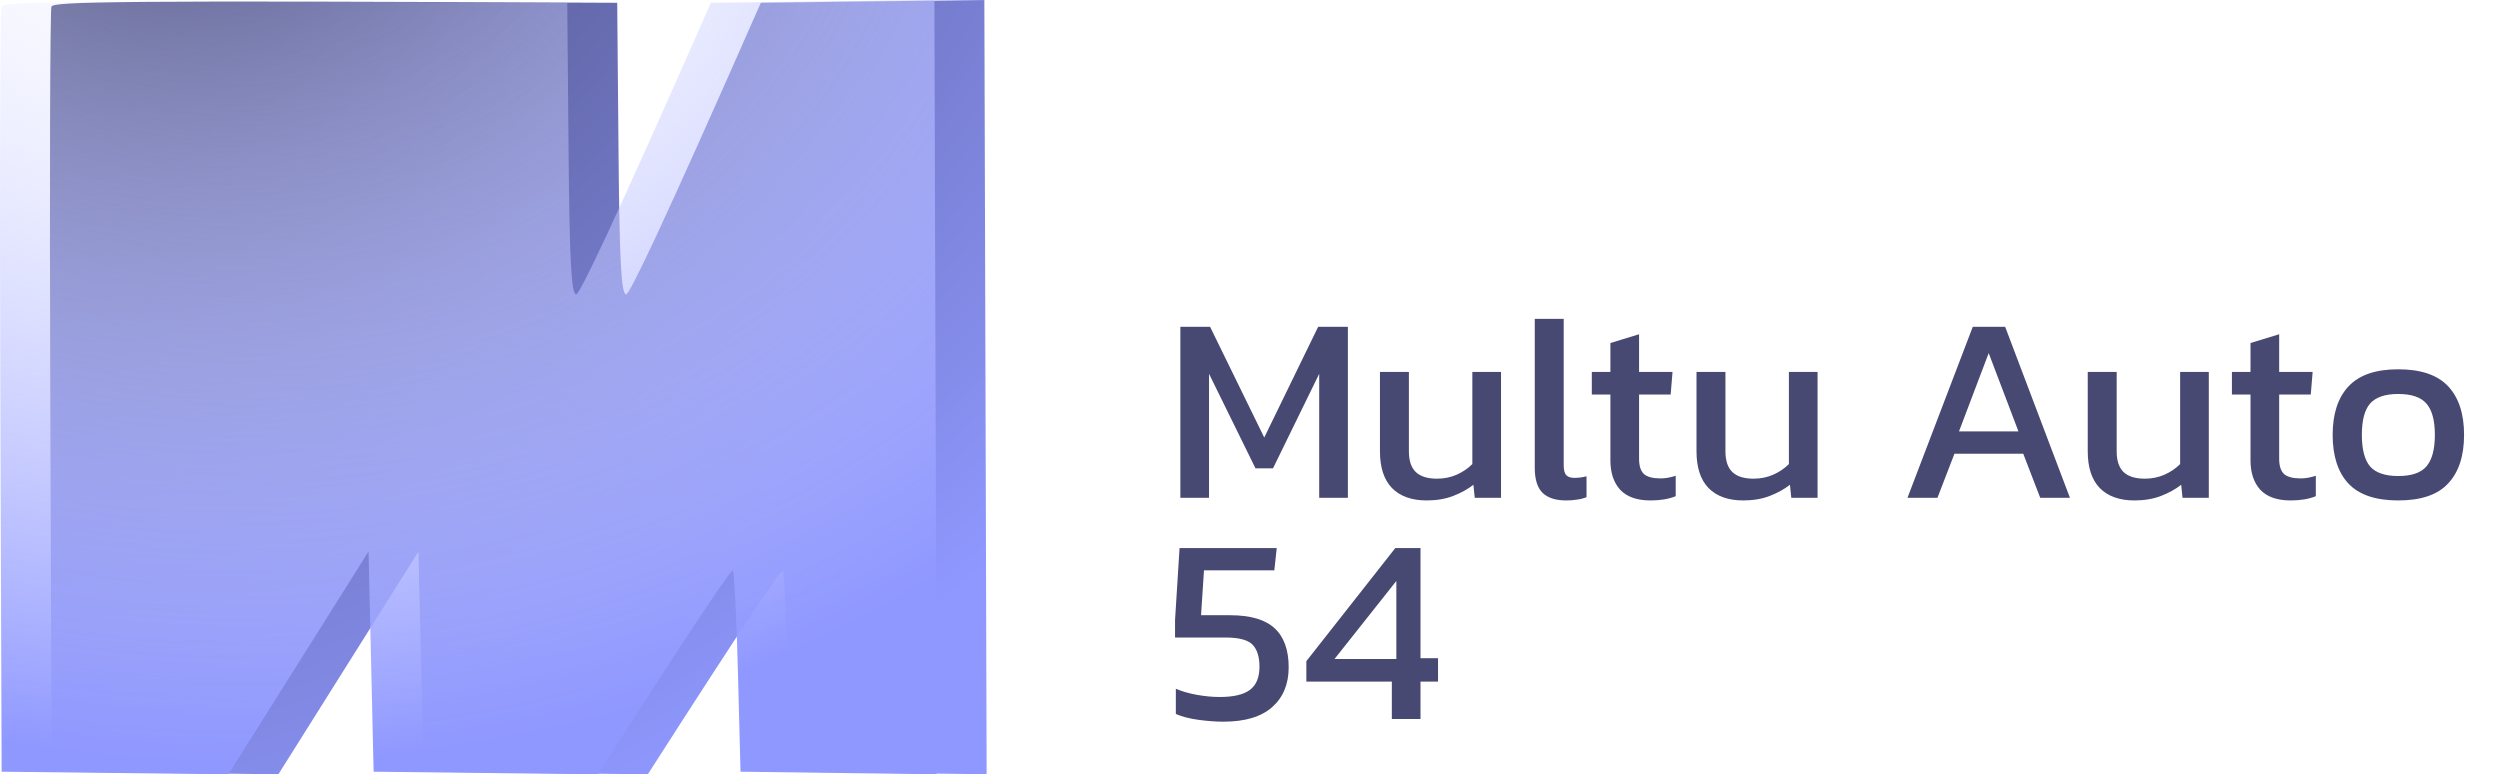
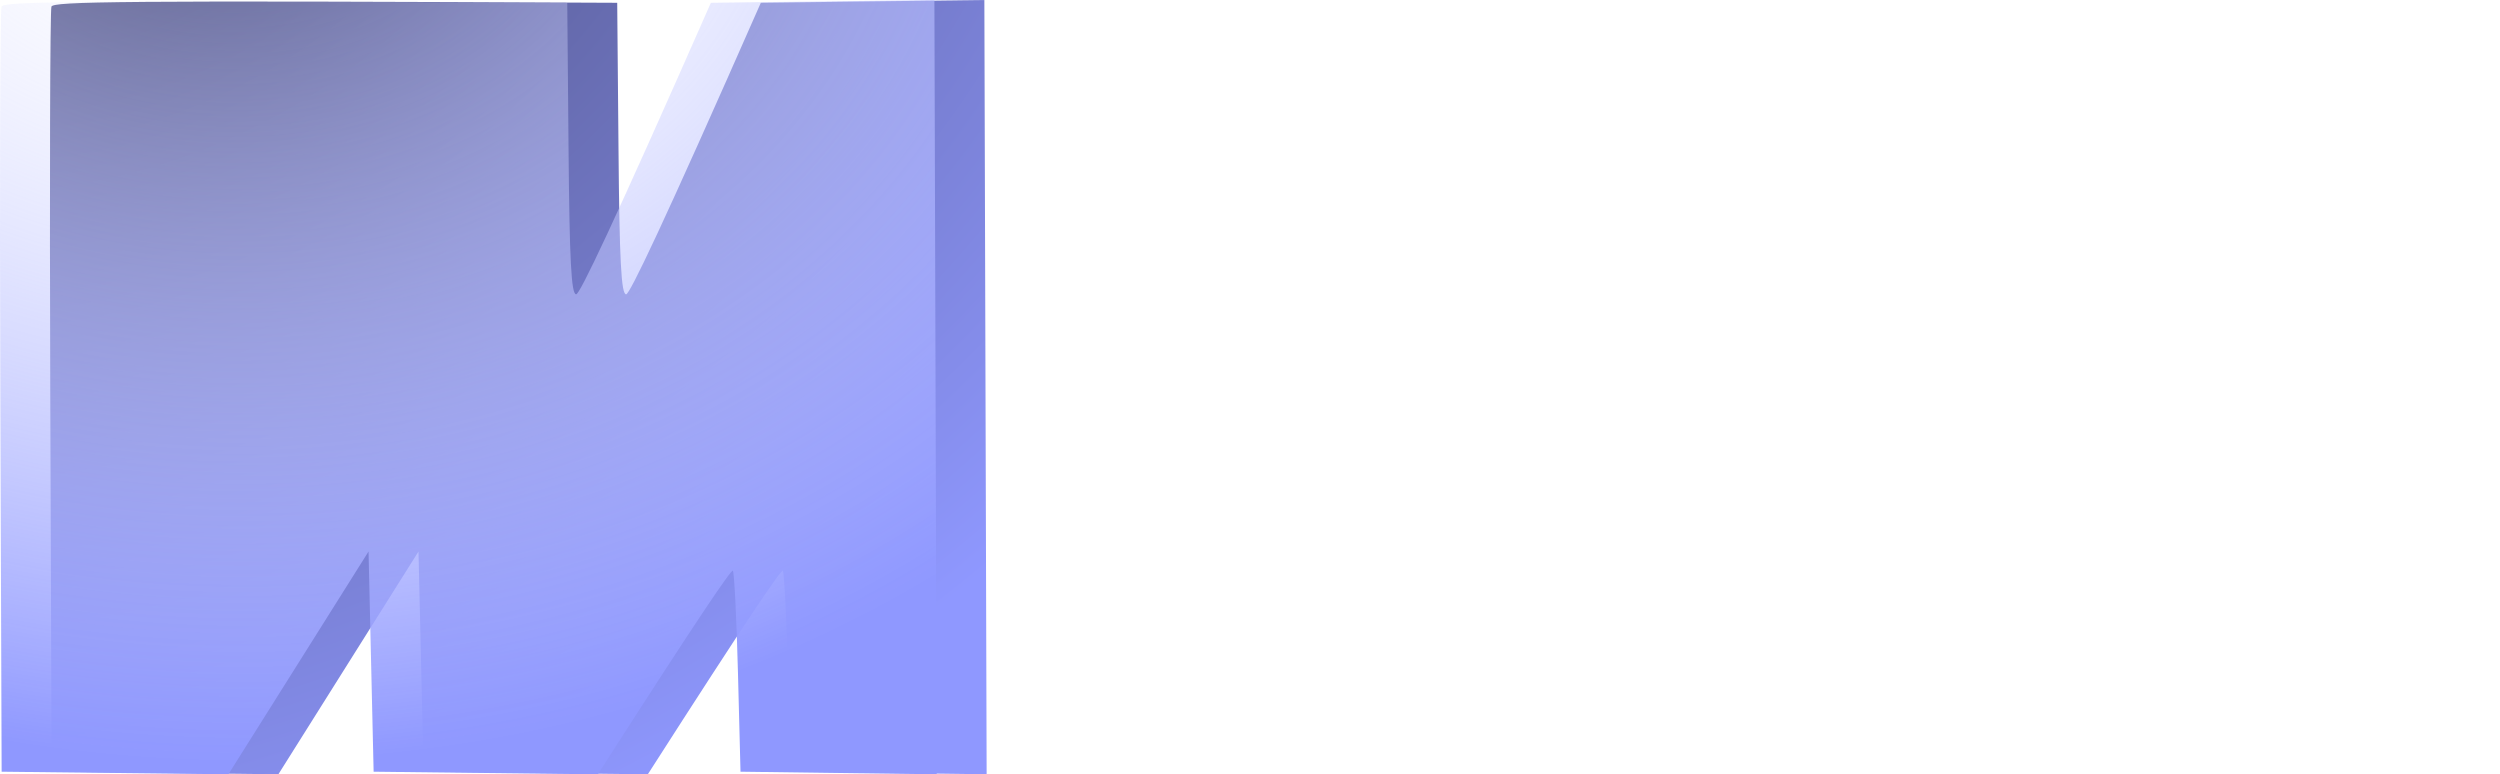
<svg xmlns="http://www.w3.org/2000/svg" width="113" height="35" viewBox="0 0 113 35" fill="none">
  <path d="M2.272 17.737C2.24 8.306 2.263 0.46 2.325 0.299C2.415 0.068 5.11 0.019 27.898 0.126L27.956 6.715C27.999 11.8 28.08 13.305 28.301 13.303C28.46 13.303 29.893 10.338 34.389 0.126L44.493 0L44.596 34.998L35.729 34.881L35.614 30.41C35.552 27.951 35.446 25.875 35.384 25.796C35.321 25.719 33.921 27.757 29.28 35L19.146 34.881L18.916 24.928L12.582 34.998L2.332 34.881L2.272 17.737Z" fill="url(#paint0_radial_3768_900)" />
  <path d="M0.015 17.737C-0.018 8.306 0.005 0.46 0.068 0.299C0.157 0.068 2.852 0.019 25.64 0.126L25.698 6.715C25.742 11.8 25.822 13.305 26.043 13.303C26.202 13.303 27.635 10.338 32.131 0.126L42.235 0L42.339 34.998L33.471 34.881L33.356 30.41C33.294 27.951 33.188 25.875 33.126 25.796C33.064 25.719 31.663 27.757 27.022 35L16.888 34.881L16.658 24.928L10.324 34.998L0.074 34.881L0.015 17.737Z" fill="url(#paint1_radial_3768_900)" />
-   <path d="M53.352 22.5V14.772H54.696L57.144 19.776L59.58 14.772H60.924V22.5H59.628V16.896L57.54 21.168H56.748L54.648 16.896V22.5H53.352ZM64.486 22.62C63.806 22.62 63.282 22.432 62.914 22.056C62.554 21.68 62.374 21.128 62.374 20.4V16.812H63.682V20.4C63.682 20.824 63.786 21.136 63.994 21.336C64.202 21.536 64.522 21.636 64.954 21.636C65.274 21.636 65.57 21.576 65.842 21.456C66.114 21.336 66.35 21.176 66.55 20.976V16.812H67.846V22.5H66.658L66.598 21.912C66.342 22.112 66.038 22.28 65.686 22.416C65.334 22.552 64.934 22.62 64.486 22.62ZM70.787 22.62C70.323 22.62 69.971 22.508 69.731 22.284C69.491 22.052 69.371 21.672 69.371 21.144V14.412H70.679V21.024C70.679 21.248 70.719 21.4 70.799 21.48C70.879 21.56 70.999 21.6 71.159 21.6C71.351 21.6 71.535 21.576 71.711 21.528V22.476C71.559 22.532 71.411 22.568 71.267 22.584C71.131 22.608 70.971 22.62 70.787 22.62ZM74.602 22.62C73.994 22.62 73.538 22.46 73.234 22.14C72.938 21.812 72.79 21.368 72.79 20.808V17.832H71.95V16.812H72.79V15.504L74.086 15.108V16.812H75.598L75.514 17.832H74.086V20.736C74.086 21.064 74.162 21.296 74.314 21.432C74.466 21.56 74.714 21.624 75.058 21.624C75.274 21.624 75.502 21.584 75.742 21.504V22.428C75.43 22.556 75.05 22.62 74.602 22.62ZM78.794 22.62C78.114 22.62 77.59 22.432 77.222 22.056C76.862 21.68 76.682 21.128 76.682 20.4V16.812H77.99V20.4C77.99 20.824 78.094 21.136 78.302 21.336C78.51 21.536 78.83 21.636 79.262 21.636C79.582 21.636 79.878 21.576 80.15 21.456C80.422 21.336 80.658 21.176 80.858 20.976V16.812H82.154V22.5H80.966L80.906 21.912C80.65 22.112 80.346 22.28 79.994 22.416C79.642 22.552 79.242 22.62 78.794 22.62ZM86.218 22.5L89.169 14.772H90.633L93.561 22.5H92.218L91.45 20.508H88.341L87.573 22.5H86.218ZM88.546 19.5H91.234L89.889 15.96L88.546 19.5ZM96.478 22.62C95.798 22.62 95.274 22.432 94.906 22.056C94.546 21.68 94.366 21.128 94.366 20.4V16.812H95.674V20.4C95.674 20.824 95.778 21.136 95.986 21.336C96.194 21.536 96.514 21.636 96.946 21.636C97.266 21.636 97.562 21.576 97.834 21.456C98.106 21.336 98.342 21.176 98.542 20.976V16.812H99.838V22.5H98.65L98.59 21.912C98.334 22.112 98.03 22.28 97.678 22.416C97.326 22.552 96.926 22.62 96.478 22.62ZM103.535 22.62C102.927 22.62 102.471 22.46 102.167 22.14C101.871 21.812 101.723 21.368 101.723 20.808V17.832H100.883V16.812H101.723V15.504L103.019 15.108V16.812H104.531L104.447 17.832H103.019V20.736C103.019 21.064 103.095 21.296 103.247 21.432C103.399 21.56 103.647 21.624 103.991 21.624C104.207 21.624 104.435 21.584 104.675 21.504V22.428C104.363 22.556 103.983 22.62 103.535 22.62ZM108.4 22.62C107.376 22.62 106.624 22.364 106.144 21.852C105.672 21.34 105.436 20.608 105.436 19.656C105.436 18.704 105.676 17.972 106.156 17.46C106.636 16.948 107.384 16.692 108.4 16.692C109.424 16.692 110.176 16.948 110.656 17.46C111.136 17.972 111.376 18.704 111.376 19.656C111.376 20.608 111.136 21.34 110.656 21.852C110.184 22.364 109.432 22.62 108.4 22.62ZM108.4 21.516C109 21.516 109.424 21.372 109.672 21.084C109.928 20.788 110.056 20.312 110.056 19.656C110.056 19 109.928 18.528 109.672 18.24C109.424 17.952 109 17.808 108.4 17.808C107.808 17.808 107.384 17.952 107.128 18.24C106.88 18.528 106.756 19 106.756 19.656C106.756 20.312 106.88 20.788 107.128 21.084C107.384 21.372 107.808 21.516 108.4 21.516ZM55.296 32.62C54.952 32.62 54.576 32.592 54.168 32.536C53.76 32.48 53.42 32.392 53.148 32.272V31.132C53.428 31.252 53.748 31.344 54.108 31.408C54.468 31.472 54.808 31.504 55.128 31.504C55.744 31.504 56.196 31.4 56.484 31.192C56.78 30.976 56.928 30.624 56.928 30.136C56.928 29.688 56.824 29.356 56.616 29.14C56.408 28.924 56 28.816 55.392 28.816H53.112V28.024L53.316 24.772H57.708L57.6 25.78H54.42L54.288 27.808H55.596C56.516 27.808 57.188 28.004 57.612 28.396C58.036 28.788 58.248 29.376 58.248 30.16C58.248 30.92 58 31.52 57.504 31.96C57.008 32.4 56.272 32.62 55.296 32.62ZM62.911 32.5V30.808H59.047V29.884L63.068 24.772H64.207V29.752H64.999V30.808H64.207V32.5H62.911ZM60.319 29.788H63.115V26.26L60.319 29.788Z" fill="#474972" />
  <defs>
    <radialGradient id="paint0_radial_3768_900" cx="0" cy="0" r="1" gradientTransform="matrix(39.072 36.003 -52.61 42.077 4.212 -9.211)" gradientUnits="userSpaceOnUse">
      <stop stop-color="#474972" />
      <stop offset="1" stop-color="#8F98FF" />
    </radialGradient>
    <radialGradient id="paint1_radial_3768_900" cx="0" cy="0" r="1" gradientTransform="matrix(30.501 35.517 -43.01 24.655 10.526 -8.724)" gradientUnits="userSpaceOnUse">
      <stop stop-color="white" stop-opacity="0" />
      <stop offset="1" stop-color="#8F98FF" />
    </radialGradient>
  </defs>
</svg>